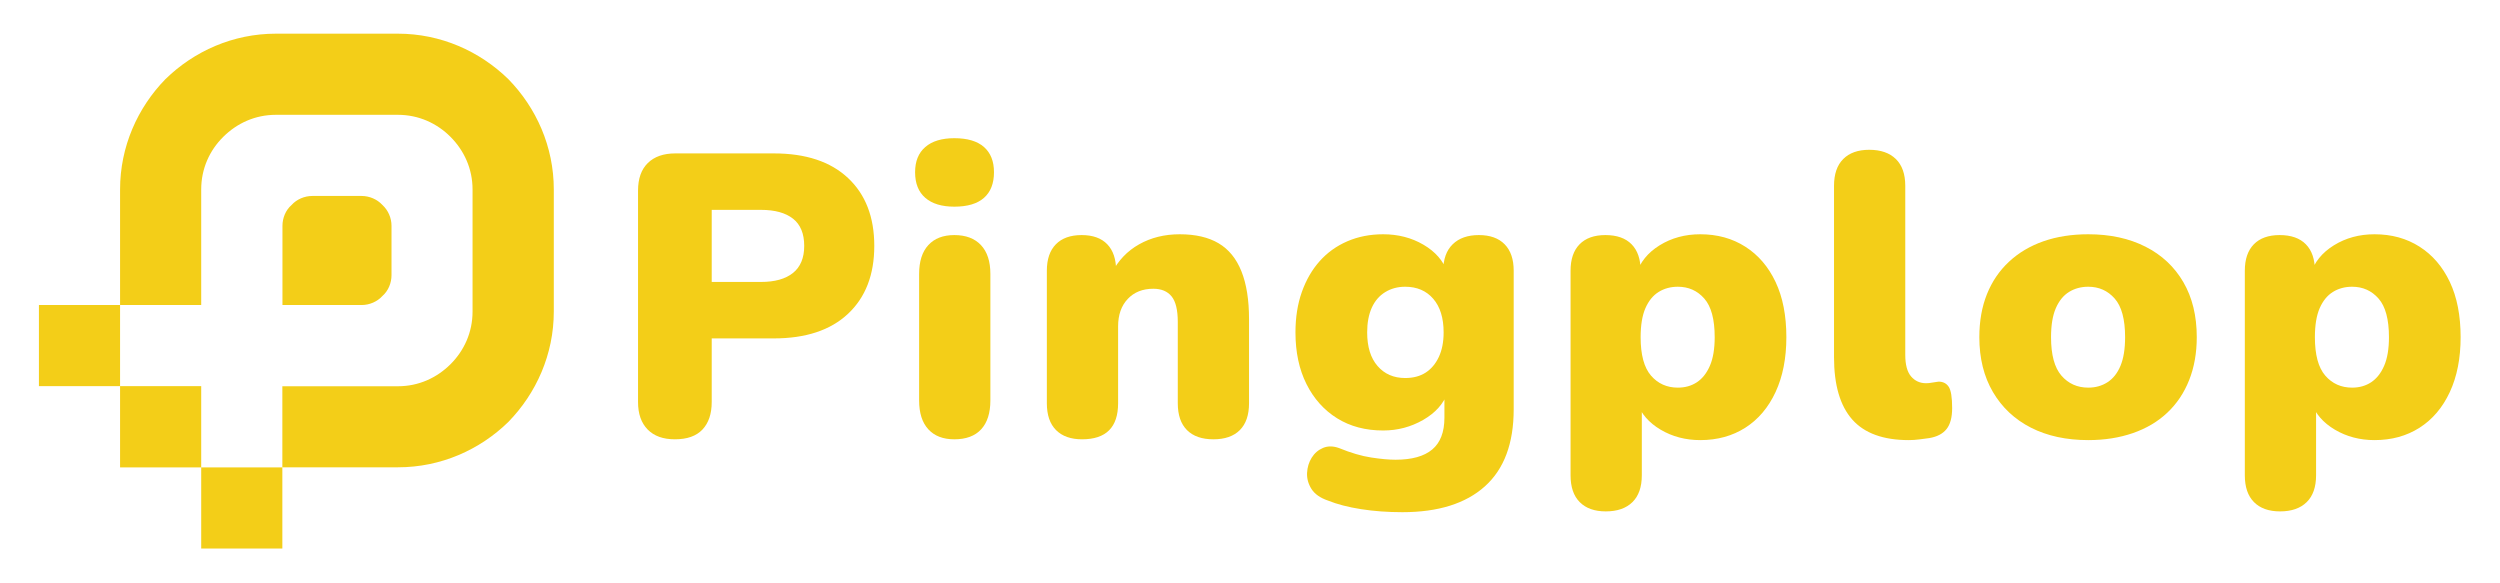
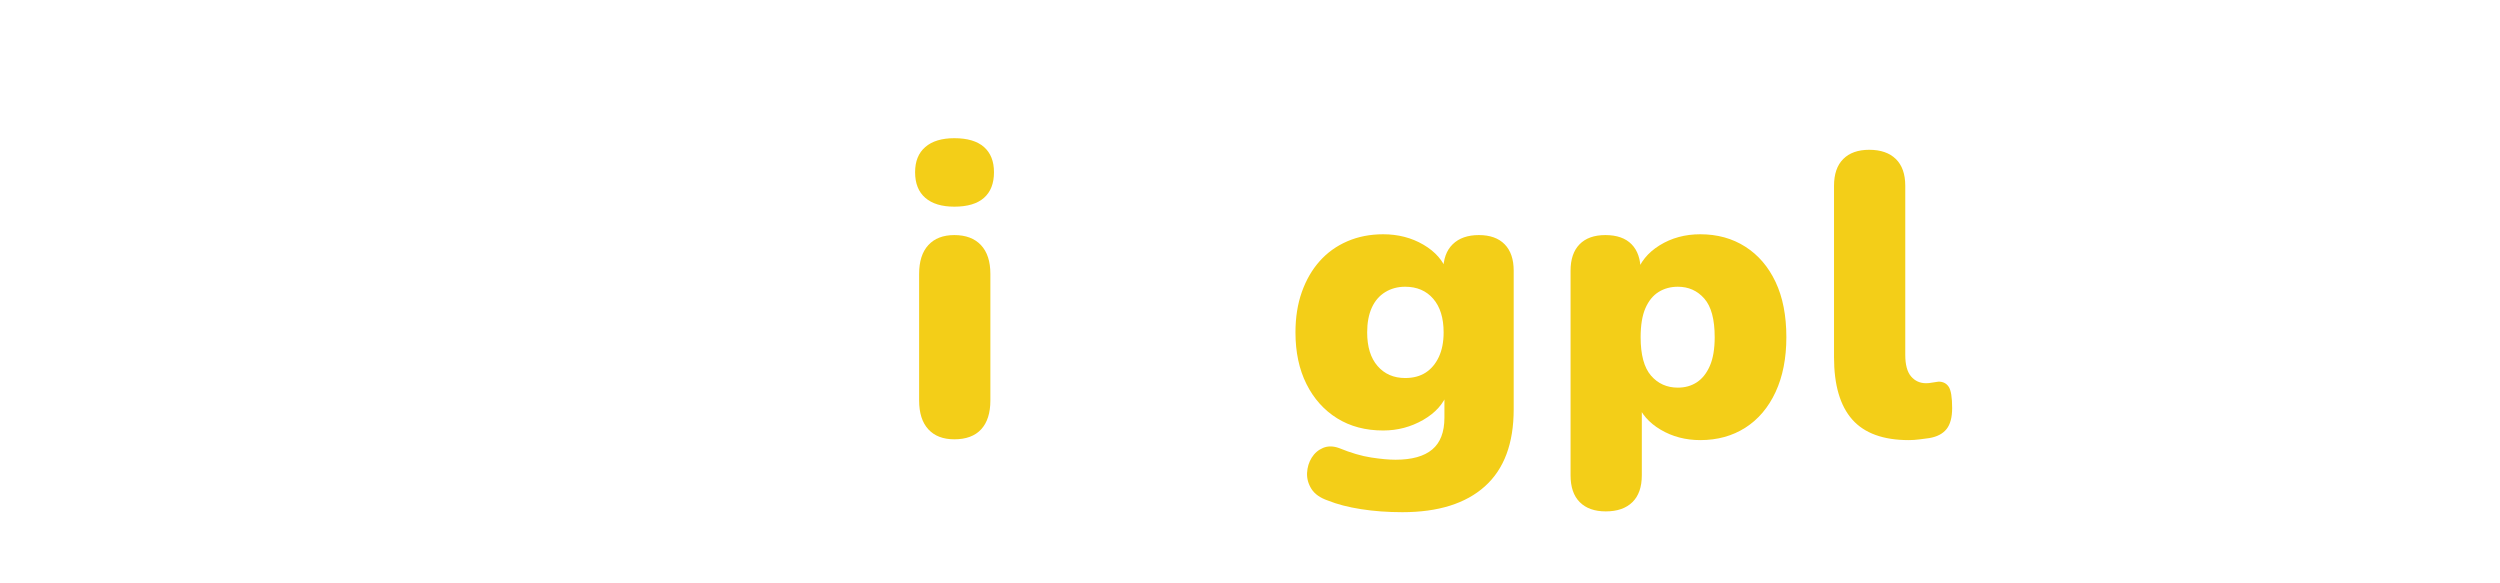
<svg xmlns="http://www.w3.org/2000/svg" width="1500" zoomAndPan="magnify" viewBox="0 0 1125 262.5" height="350" preserveAspectRatio="xMidYMid meet" version="1.0">
  <defs>
    <g />
    <clipPath id="922605508d">
      <path d="M 17.516 15.152 L 249.57 15.152 L 249.57 247 L 17.516 247 Z M 17.516 15.152 " clip-rule="nonzero" />
    </clipPath>
  </defs>
  <g clip-path="url(#922605508d)">
-     <path fill="#f3ce18" d="M 90.543 173.816 L 90.543 210.332 L 127.059 210.332 L 127.059 173.816 L 179.051 173.816 C 188.414 173.816 196.57 170.02 202.73 163.902 C 208.848 157.785 212.648 149.582 212.648 140.223 L 212.648 85.262 C 212.648 75.902 208.848 67.746 202.73 61.586 C 196.613 55.469 188.414 51.668 179.051 51.668 L 124.141 51.668 C 114.781 51.668 106.625 55.469 100.461 61.586 C 94.297 67.699 90.543 75.902 90.543 85.262 L 90.543 137.258 L 17.516 137.258 L 17.516 173.77 L 90.543 173.77 Z M 54.031 137.301 L 54.031 85.262 C 54.031 65.988 61.906 48.469 74.465 35.59 C 87.348 23.031 104.863 15.152 124.141 15.152 L 179.051 15.152 C 198.328 15.152 215.844 23.031 228.727 35.59 C 241.332 48.469 249.211 65.988 249.211 85.262 L 249.211 140.176 C 249.211 159.453 241.332 176.969 228.773 189.852 C 215.938 202.41 198.375 210.285 179.098 210.285 L 127.059 210.285 L 127.059 246.848 L 90.543 246.848 L 90.543 210.332 L 54.031 210.332 Z M 162.742 88.184 L 140.543 88.184 C 137.023 88.184 133.547 89.664 131.184 92.262 C 128.543 94.578 127.105 98.098 127.105 101.621 L 127.105 137.258 L 162.742 137.258 C 166.262 137.258 169.738 135.773 172.102 133.18 C 174.742 130.859 176.18 127.34 176.18 123.816 L 176.18 101.621 C 176.18 98.098 174.695 94.625 172.102 92.262 C 169.738 89.664 166.215 88.184 162.742 88.184 Z M 162.742 88.184 " fill-opacity="1" fill-rule="nonzero" />
-   </g>
+     </g>
  <g fill="#f3ce18" fill-opacity="1">
    <g transform="translate(275.584, 196.063)">
      <g>
-         <path d="M 28.109 1.625 C 22.828 1.625 18.742 0.156 15.859 -2.781 C 12.973 -5.727 11.531 -9.848 11.531 -15.141 L 11.531 -110.281 C 11.531 -115.688 13 -119.828 15.938 -122.703 C 18.883 -125.586 23.004 -127.031 28.297 -127.031 L 72.609 -127.031 C 87.023 -127.031 98.164 -123.336 106.031 -115.953 C 113.906 -108.566 117.844 -98.383 117.844 -85.406 C 117.844 -72.438 113.906 -62.254 106.031 -54.859 C 98.164 -47.473 87.023 -43.781 72.609 -43.781 L 44.688 -43.781 L 44.688 -15.141 C 44.688 -9.848 43.301 -5.727 40.531 -2.781 C 37.77 0.156 33.629 1.625 28.109 1.625 Z M 44.688 -69.188 L 66.844 -69.188 C 73.094 -69.188 77.898 -70.535 81.266 -73.234 C 84.629 -75.941 86.312 -80 86.312 -85.406 C 86.312 -90.938 84.629 -95.02 81.266 -97.656 C 77.898 -100.301 73.094 -101.625 66.844 -101.625 L 44.688 -101.625 Z M 44.688 -69.188 " />
-       </g>
+         </g>
    </g>
  </g>
  <g fill="#f3ce18" fill-opacity="1">
    <g transform="translate(404.23, 196.063)">
      <g>
        <path d="M 25.219 1.625 C 20.176 1.625 16.273 0.125 13.516 -2.875 C 10.754 -5.883 9.375 -10.211 9.375 -15.859 L 9.375 -72.797 C 9.375 -78.441 10.754 -82.766 13.516 -85.766 C 16.273 -88.773 20.176 -90.281 25.219 -90.281 C 30.383 -90.281 34.379 -88.773 37.203 -85.766 C 40.023 -82.766 41.438 -78.441 41.438 -72.797 L 41.438 -15.859 C 41.438 -10.211 40.055 -5.883 37.297 -2.875 C 34.535 0.125 30.508 1.625 25.219 1.625 Z M 25.219 -103.062 C 19.57 -103.062 15.219 -104.383 12.156 -107.031 C 9.094 -109.676 7.562 -113.52 7.562 -118.562 C 7.562 -123.488 9.094 -127.27 12.156 -129.906 C 15.219 -132.551 19.57 -133.875 25.219 -133.875 C 31.113 -133.875 35.562 -132.551 38.562 -129.906 C 41.562 -127.27 43.062 -123.488 43.062 -118.562 C 43.062 -113.52 41.562 -109.676 38.562 -107.031 C 35.562 -104.383 31.113 -103.062 25.219 -103.062 Z M 25.219 -103.062 " />
      </g>
    </g>
  </g>
  <g fill="#f3ce18" fill-opacity="1">
    <g transform="translate(461.707, 196.063)">
      <g>
-         <path d="M 25.219 1.625 C 20.176 1.625 16.273 0.242 13.516 -2.516 C 10.754 -5.285 9.375 -9.312 9.375 -14.594 L 9.375 -74.234 C 9.375 -79.398 10.723 -83.363 13.422 -86.125 C 16.129 -88.895 20.004 -90.281 25.047 -90.281 C 30.086 -90.281 33.93 -88.895 36.578 -86.125 C 39.223 -83.363 40.547 -79.398 40.547 -74.234 L 40.547 -65.766 L 38.562 -73.156 C 41.445 -78.801 45.562 -83.125 50.906 -86.125 C 56.25 -89.133 62.344 -90.641 69.188 -90.641 C 76.281 -90.641 82.109 -89.285 86.672 -86.578 C 91.234 -83.879 94.656 -79.676 96.938 -73.969 C 99.219 -68.258 100.359 -61.082 100.359 -52.438 L 100.359 -14.594 C 100.359 -9.312 98.977 -5.285 96.219 -2.516 C 93.457 0.242 89.492 1.625 84.328 1.625 C 79.16 1.625 75.195 0.242 72.438 -2.516 C 69.676 -5.285 68.297 -9.312 68.297 -14.594 L 68.297 -51.172 C 68.297 -56.578 67.363 -60.422 65.5 -62.703 C 63.633 -64.984 60.898 -66.125 57.297 -66.125 C 52.492 -66.125 48.648 -64.594 45.766 -61.531 C 42.879 -58.469 41.438 -54.352 41.438 -49.188 L 41.438 -14.594 C 41.438 -3.781 36.031 1.625 25.219 1.625 Z M 25.219 1.625 " />
-       </g>
+         </g>
    </g>
  </g>
  <g fill="#f3ce18" fill-opacity="1">
    <g transform="translate(577.741, 196.063)">
      <g>
        <path d="M 53.328 34.422 C 46.723 34.422 40.535 33.969 34.766 33.062 C 29.004 32.164 24.023 30.875 19.828 29.188 C 16.336 27.988 13.867 26.25 12.422 23.969 C 10.984 21.688 10.32 19.281 10.438 16.75 C 10.562 14.227 11.254 11.945 12.516 9.906 C 13.785 7.863 15.5 6.391 17.656 5.484 C 19.82 4.586 22.223 4.617 24.859 5.578 C 30.148 7.742 34.957 9.156 39.281 9.812 C 43.602 10.477 47.266 10.812 50.266 10.812 C 57.598 10.812 63.094 9.281 66.75 6.219 C 70.414 3.156 72.25 -1.617 72.25 -8.109 L 72.25 -19.453 L 73.703 -19.453 C 71.898 -14.41 68.234 -10.297 62.703 -7.109 C 57.18 -3.93 51.176 -2.344 44.688 -2.344 C 36.758 -2.344 29.852 -4.172 23.969 -7.828 C 18.082 -11.492 13.484 -16.629 10.172 -23.234 C 6.867 -29.848 5.219 -37.598 5.219 -46.484 C 5.219 -53.211 6.176 -59.281 8.094 -64.688 C 10.02 -70.094 12.695 -74.719 16.125 -78.562 C 19.551 -82.406 23.695 -85.379 28.562 -87.484 C 33.426 -89.586 38.801 -90.641 44.688 -90.641 C 51.414 -90.641 57.453 -89.078 62.797 -85.953 C 68.141 -82.828 71.711 -78.742 73.516 -73.703 L 71.719 -66.312 L 71.719 -74.234 C 71.719 -79.398 73.129 -83.363 75.953 -86.125 C 78.773 -88.895 82.707 -90.281 87.75 -90.281 C 92.789 -90.281 96.66 -88.895 99.359 -86.125 C 102.066 -83.363 103.422 -79.398 103.422 -74.234 L 103.422 -11.891 C 103.422 3.484 99.098 15.047 90.453 22.797 C 81.805 30.547 69.43 34.422 53.328 34.422 Z M 54.594 -25.953 C 58.195 -25.953 61.258 -26.758 63.781 -28.375 C 66.301 -30 68.281 -32.344 69.719 -35.406 C 71.164 -38.469 71.891 -42.16 71.891 -46.484 C 71.891 -52.973 70.328 -58.02 67.203 -61.625 C 64.086 -65.227 59.883 -67.031 54.594 -67.031 C 51.227 -67.031 48.223 -66.219 45.578 -64.594 C 42.941 -62.977 40.93 -60.633 39.547 -57.562 C 38.172 -54.5 37.484 -50.805 37.484 -46.484 C 37.484 -40.004 39.039 -34.961 42.156 -31.359 C 45.281 -27.754 49.426 -25.953 54.594 -25.953 Z M 54.594 -25.953 " />
      </g>
    </g>
  </g>
  <g fill="#f3ce18" fill-opacity="1">
    <g transform="translate(697.378, 196.063)">
      <g>
        <path d="M 25.219 34.062 C 20.176 34.062 16.273 32.676 13.516 29.906 C 10.754 27.145 9.375 23.125 9.375 17.844 L 9.375 -74.234 C 9.375 -79.398 10.723 -83.363 13.422 -86.125 C 16.129 -88.895 20.004 -90.281 25.047 -90.281 C 30.211 -90.281 34.145 -88.895 36.844 -86.125 C 39.551 -83.363 40.906 -79.398 40.906 -74.234 L 40.906 -63.781 L 38.922 -72.609 C 40.598 -78.016 44.109 -82.367 49.453 -85.672 C 54.805 -88.984 60.906 -90.641 67.75 -90.641 C 75.438 -90.641 82.191 -88.773 88.016 -85.047 C 93.848 -81.328 98.383 -76.039 101.625 -69.188 C 104.863 -62.344 106.484 -54.055 106.484 -44.328 C 106.484 -34.836 104.863 -26.609 101.625 -19.641 C 98.383 -12.672 93.848 -7.32 88.016 -3.594 C 82.191 0.125 75.438 1.984 67.75 1.984 C 61.145 1.984 55.195 0.422 49.906 -2.703 C 44.625 -5.828 41.082 -9.91 39.281 -14.953 L 41.438 -14.953 L 41.438 17.844 C 41.438 23.125 40.023 27.145 37.203 29.906 C 34.379 32.676 30.383 34.062 25.219 34.062 Z M 57.656 -21.625 C 60.906 -21.625 63.758 -22.43 66.219 -24.047 C 68.676 -25.672 70.625 -28.133 72.062 -31.438 C 73.508 -34.738 74.234 -39.035 74.234 -44.328 C 74.234 -52.379 72.672 -58.176 69.547 -61.719 C 66.43 -65.258 62.469 -67.031 57.656 -67.031 C 54.414 -67.031 51.535 -66.25 49.016 -64.688 C 46.492 -63.125 44.508 -60.691 43.062 -57.391 C 41.625 -54.086 40.906 -49.734 40.906 -44.328 C 40.906 -36.398 42.461 -30.633 45.578 -27.031 C 48.703 -23.426 52.727 -21.625 57.656 -21.625 Z M 57.656 -21.625 " />
      </g>
    </g>
  </g>
  <g fill="#f3ce18" fill-opacity="1">
    <g transform="translate(815.934, 196.063)">
      <g>
        <path d="M 43.062 1.984 C 31.531 1.984 23.031 -1.109 17.562 -7.297 C 12.102 -13.484 9.375 -22.82 9.375 -35.312 L 9.375 -112.438 C 9.375 -117.719 10.754 -121.738 13.516 -124.5 C 16.273 -127.27 20.176 -128.656 25.219 -128.656 C 30.383 -128.656 34.379 -127.27 37.203 -124.5 C 40.023 -121.738 41.438 -117.719 41.438 -112.438 L 41.438 -36.391 C 41.438 -31.953 42.305 -28.711 44.047 -26.672 C 45.797 -24.629 48.051 -23.609 50.812 -23.609 C 51.656 -23.609 52.523 -23.695 53.422 -23.875 C 54.328 -24.051 55.32 -24.203 56.406 -24.328 C 58.445 -24.328 59.977 -23.547 61 -21.984 C 62.02 -20.422 62.531 -17.238 62.531 -12.438 C 62.531 -8.227 61.688 -5.07 60 -2.969 C 58.32 -0.863 55.738 0.484 52.25 1.078 C 51.289 1.203 49.91 1.383 48.109 1.625 C 46.305 1.863 44.625 1.984 43.062 1.984 Z M 43.062 1.984 " />
      </g>
    </g>
  </g>
  <g fill="#f3ce18" fill-opacity="1">
    <g transform="translate(885.483, 196.063)">
      <g>
-         <path d="M 54.234 1.984 C 44.391 1.984 35.801 0.125 28.469 -3.594 C 21.145 -7.32 15.438 -12.672 11.344 -19.641 C 7.258 -26.609 5.219 -34.836 5.219 -44.328 C 5.219 -51.535 6.359 -57.988 8.641 -63.688 C 10.93 -69.395 14.238 -74.258 18.562 -78.281 C 22.883 -82.312 28.047 -85.379 34.047 -87.484 C 40.055 -89.586 46.785 -90.641 54.234 -90.641 C 64.086 -90.641 72.676 -88.773 80 -85.047 C 87.332 -81.328 93.008 -76.008 97.031 -69.094 C 101.051 -62.188 103.062 -53.93 103.062 -44.328 C 103.062 -37.234 101.922 -30.801 99.641 -25.031 C 97.359 -19.27 94.082 -14.379 89.812 -10.359 C 85.551 -6.336 80.391 -3.273 74.328 -1.172 C 68.266 0.93 61.566 1.984 54.234 1.984 Z M 54.234 -21.625 C 57.473 -21.625 60.352 -22.43 62.875 -24.047 C 65.406 -25.672 67.359 -28.133 68.734 -31.438 C 70.117 -34.738 70.812 -39.035 70.812 -44.328 C 70.812 -52.379 69.25 -58.176 66.125 -61.719 C 63 -65.258 59.035 -67.031 54.234 -67.031 C 50.992 -67.031 48.109 -66.25 45.578 -64.688 C 43.055 -63.125 41.078 -60.691 39.641 -57.391 C 38.203 -54.086 37.484 -49.734 37.484 -44.328 C 37.484 -36.398 39.039 -30.633 42.156 -27.031 C 45.281 -23.426 49.305 -21.625 54.234 -21.625 Z M 54.234 -21.625 " />
-       </g>
+         </g>
    </g>
  </g>
  <g fill="#f3ce18" fill-opacity="1">
    <g transform="translate(1000.796, 196.063)">
      <g>
-         <path d="M 25.219 34.062 C 20.176 34.062 16.273 32.676 13.516 29.906 C 10.754 27.145 9.375 23.125 9.375 17.844 L 9.375 -74.234 C 9.375 -79.398 10.723 -83.363 13.422 -86.125 C 16.129 -88.895 20.004 -90.281 25.047 -90.281 C 30.211 -90.281 34.145 -88.895 36.844 -86.125 C 39.551 -83.363 40.906 -79.398 40.906 -74.234 L 40.906 -63.781 L 38.922 -72.609 C 40.598 -78.016 44.109 -82.367 49.453 -85.672 C 54.805 -88.984 60.906 -90.641 67.75 -90.641 C 75.438 -90.641 82.191 -88.773 88.016 -85.047 C 93.848 -81.328 98.383 -76.039 101.625 -69.188 C 104.863 -62.344 106.484 -54.055 106.484 -44.328 C 106.484 -34.836 104.863 -26.609 101.625 -19.641 C 98.383 -12.672 93.848 -7.32 88.016 -3.594 C 82.191 0.125 75.438 1.984 67.75 1.984 C 61.145 1.984 55.195 0.422 49.906 -2.703 C 44.625 -5.828 41.082 -9.91 39.281 -14.953 L 41.438 -14.953 L 41.438 17.844 C 41.438 23.125 40.023 27.145 37.203 29.906 C 34.379 32.676 30.383 34.062 25.219 34.062 Z M 57.656 -21.625 C 60.906 -21.625 63.758 -22.43 66.219 -24.047 C 68.676 -25.672 70.625 -28.133 72.062 -31.438 C 73.508 -34.738 74.234 -39.035 74.234 -44.328 C 74.234 -52.379 72.672 -58.176 69.547 -61.719 C 66.43 -65.258 62.469 -67.031 57.656 -67.031 C 54.414 -67.031 51.535 -66.25 49.016 -64.688 C 46.492 -63.125 44.508 -60.691 43.062 -57.391 C 41.625 -54.086 40.906 -49.734 40.906 -44.328 C 40.906 -36.398 42.461 -30.633 45.578 -27.031 C 48.703 -23.426 52.727 -21.625 57.656 -21.625 Z M 57.656 -21.625 " />
-       </g>
+         </g>
    </g>
  </g>
</svg>